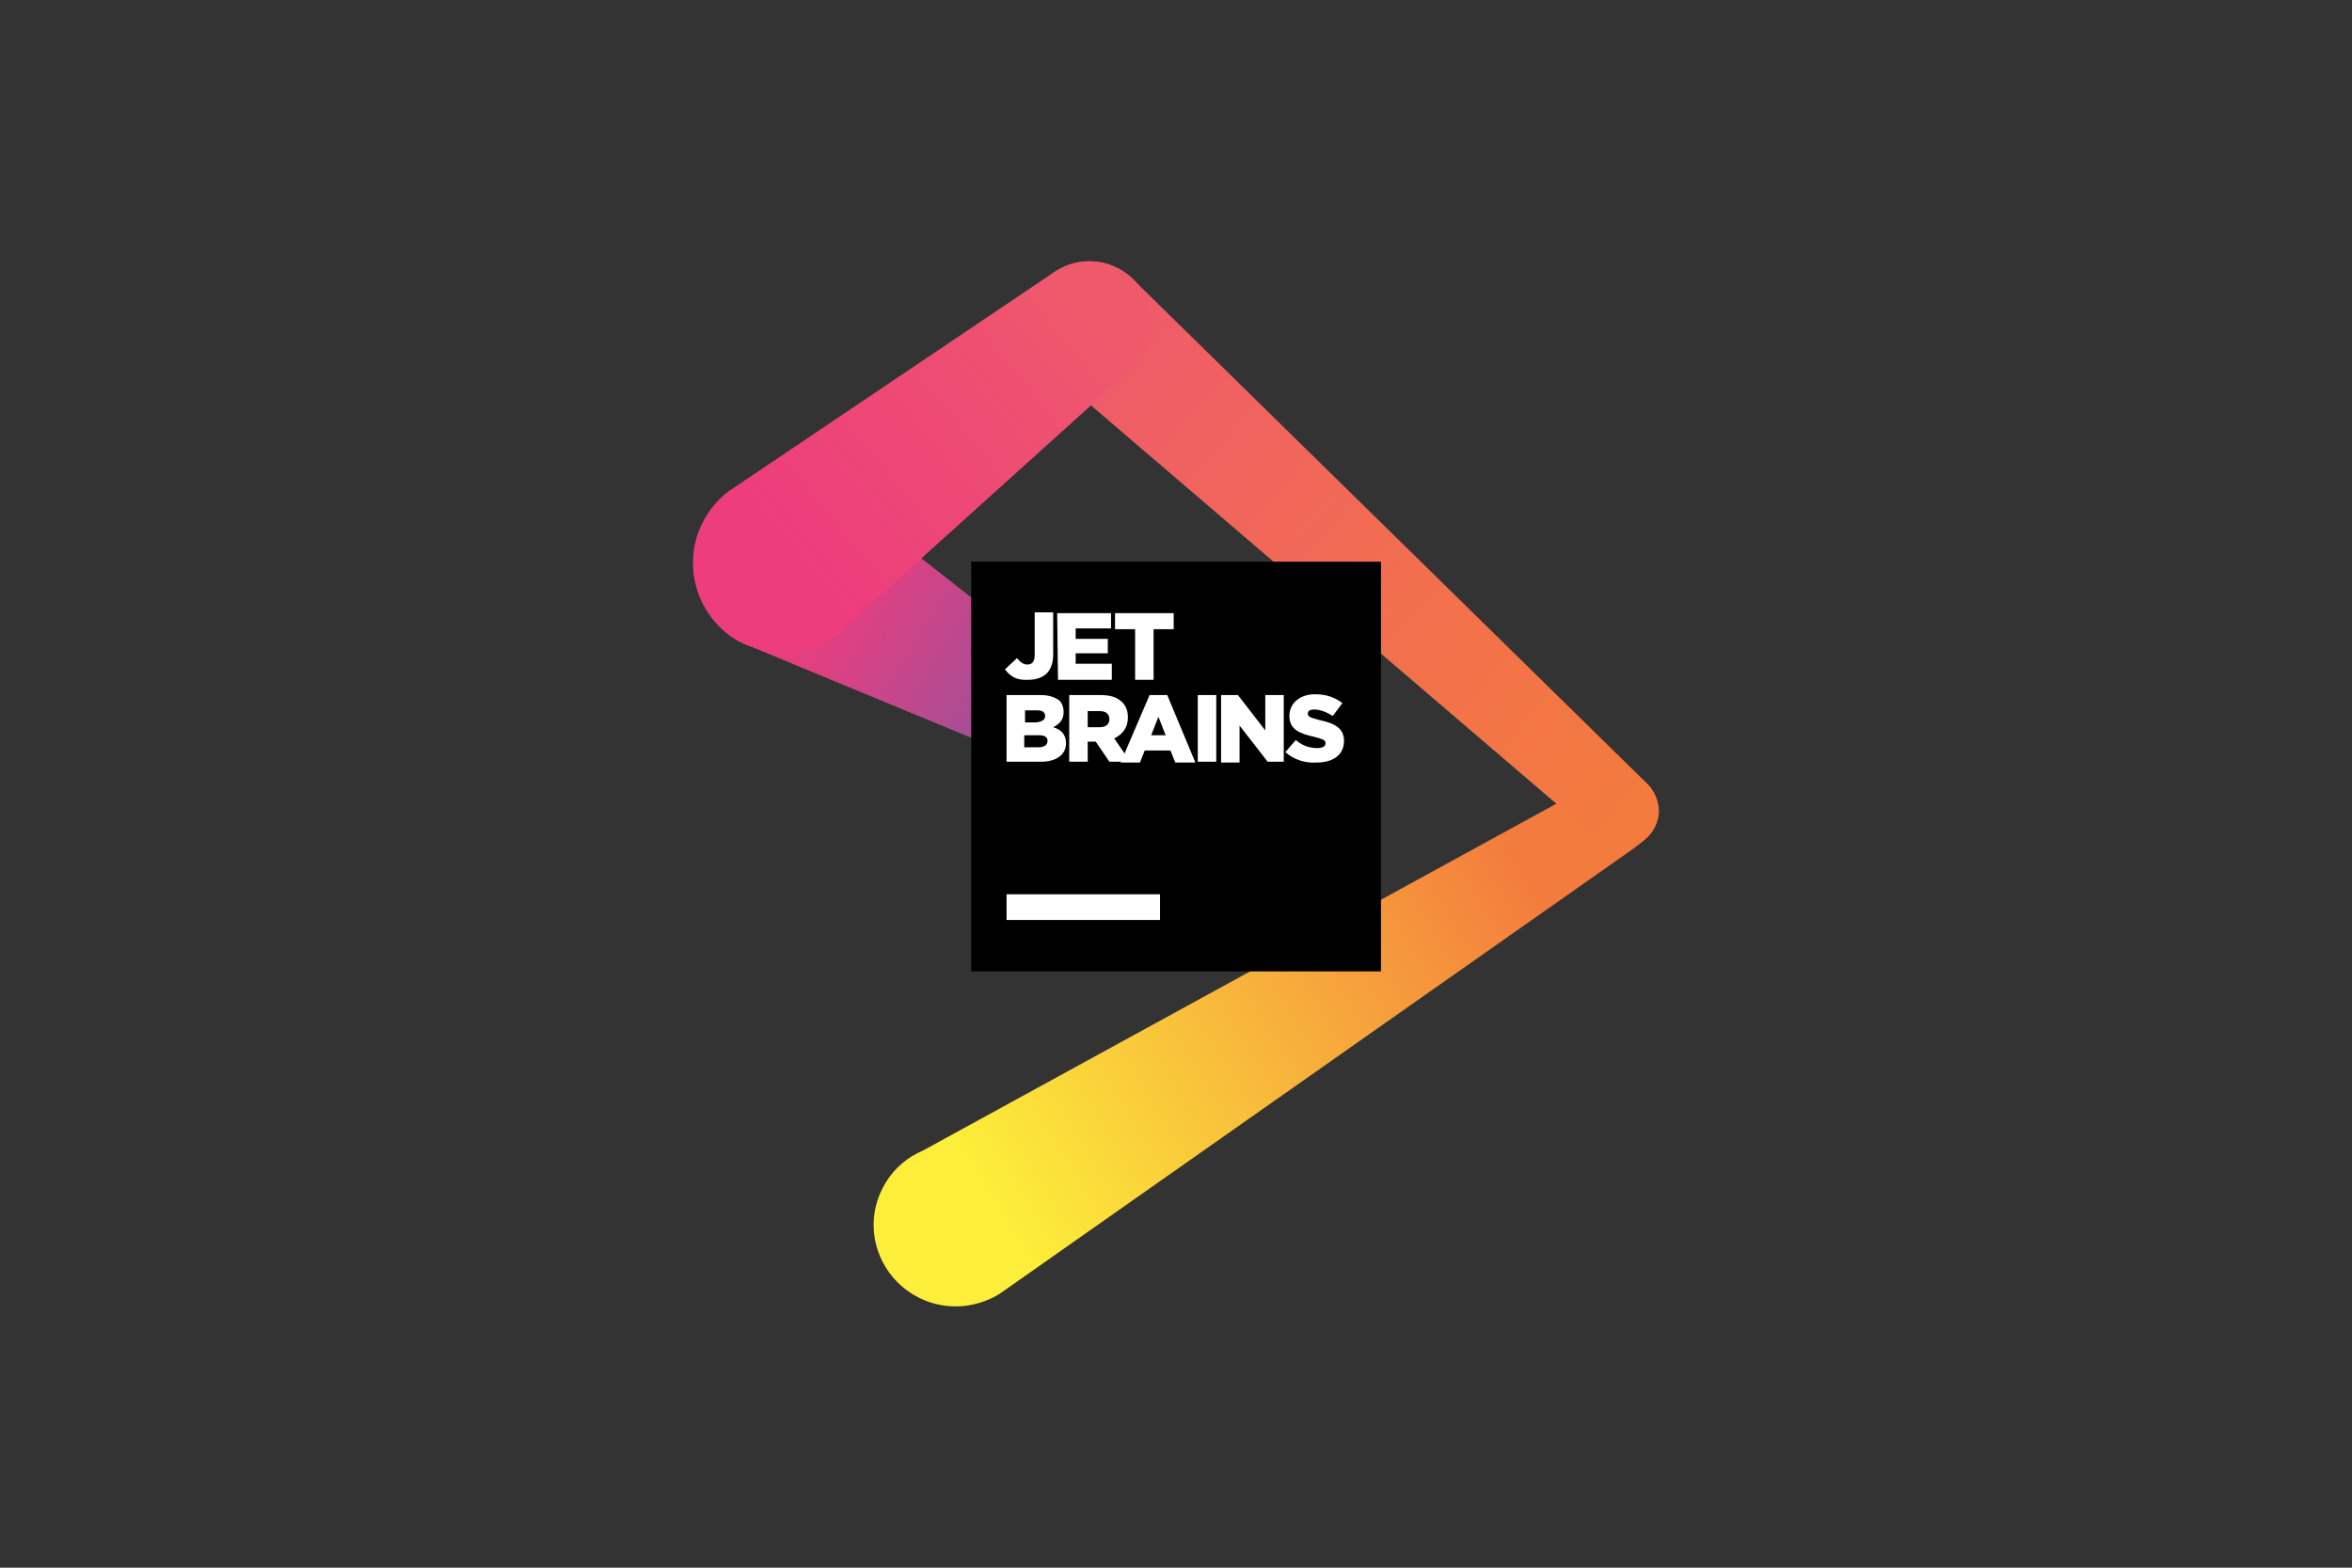
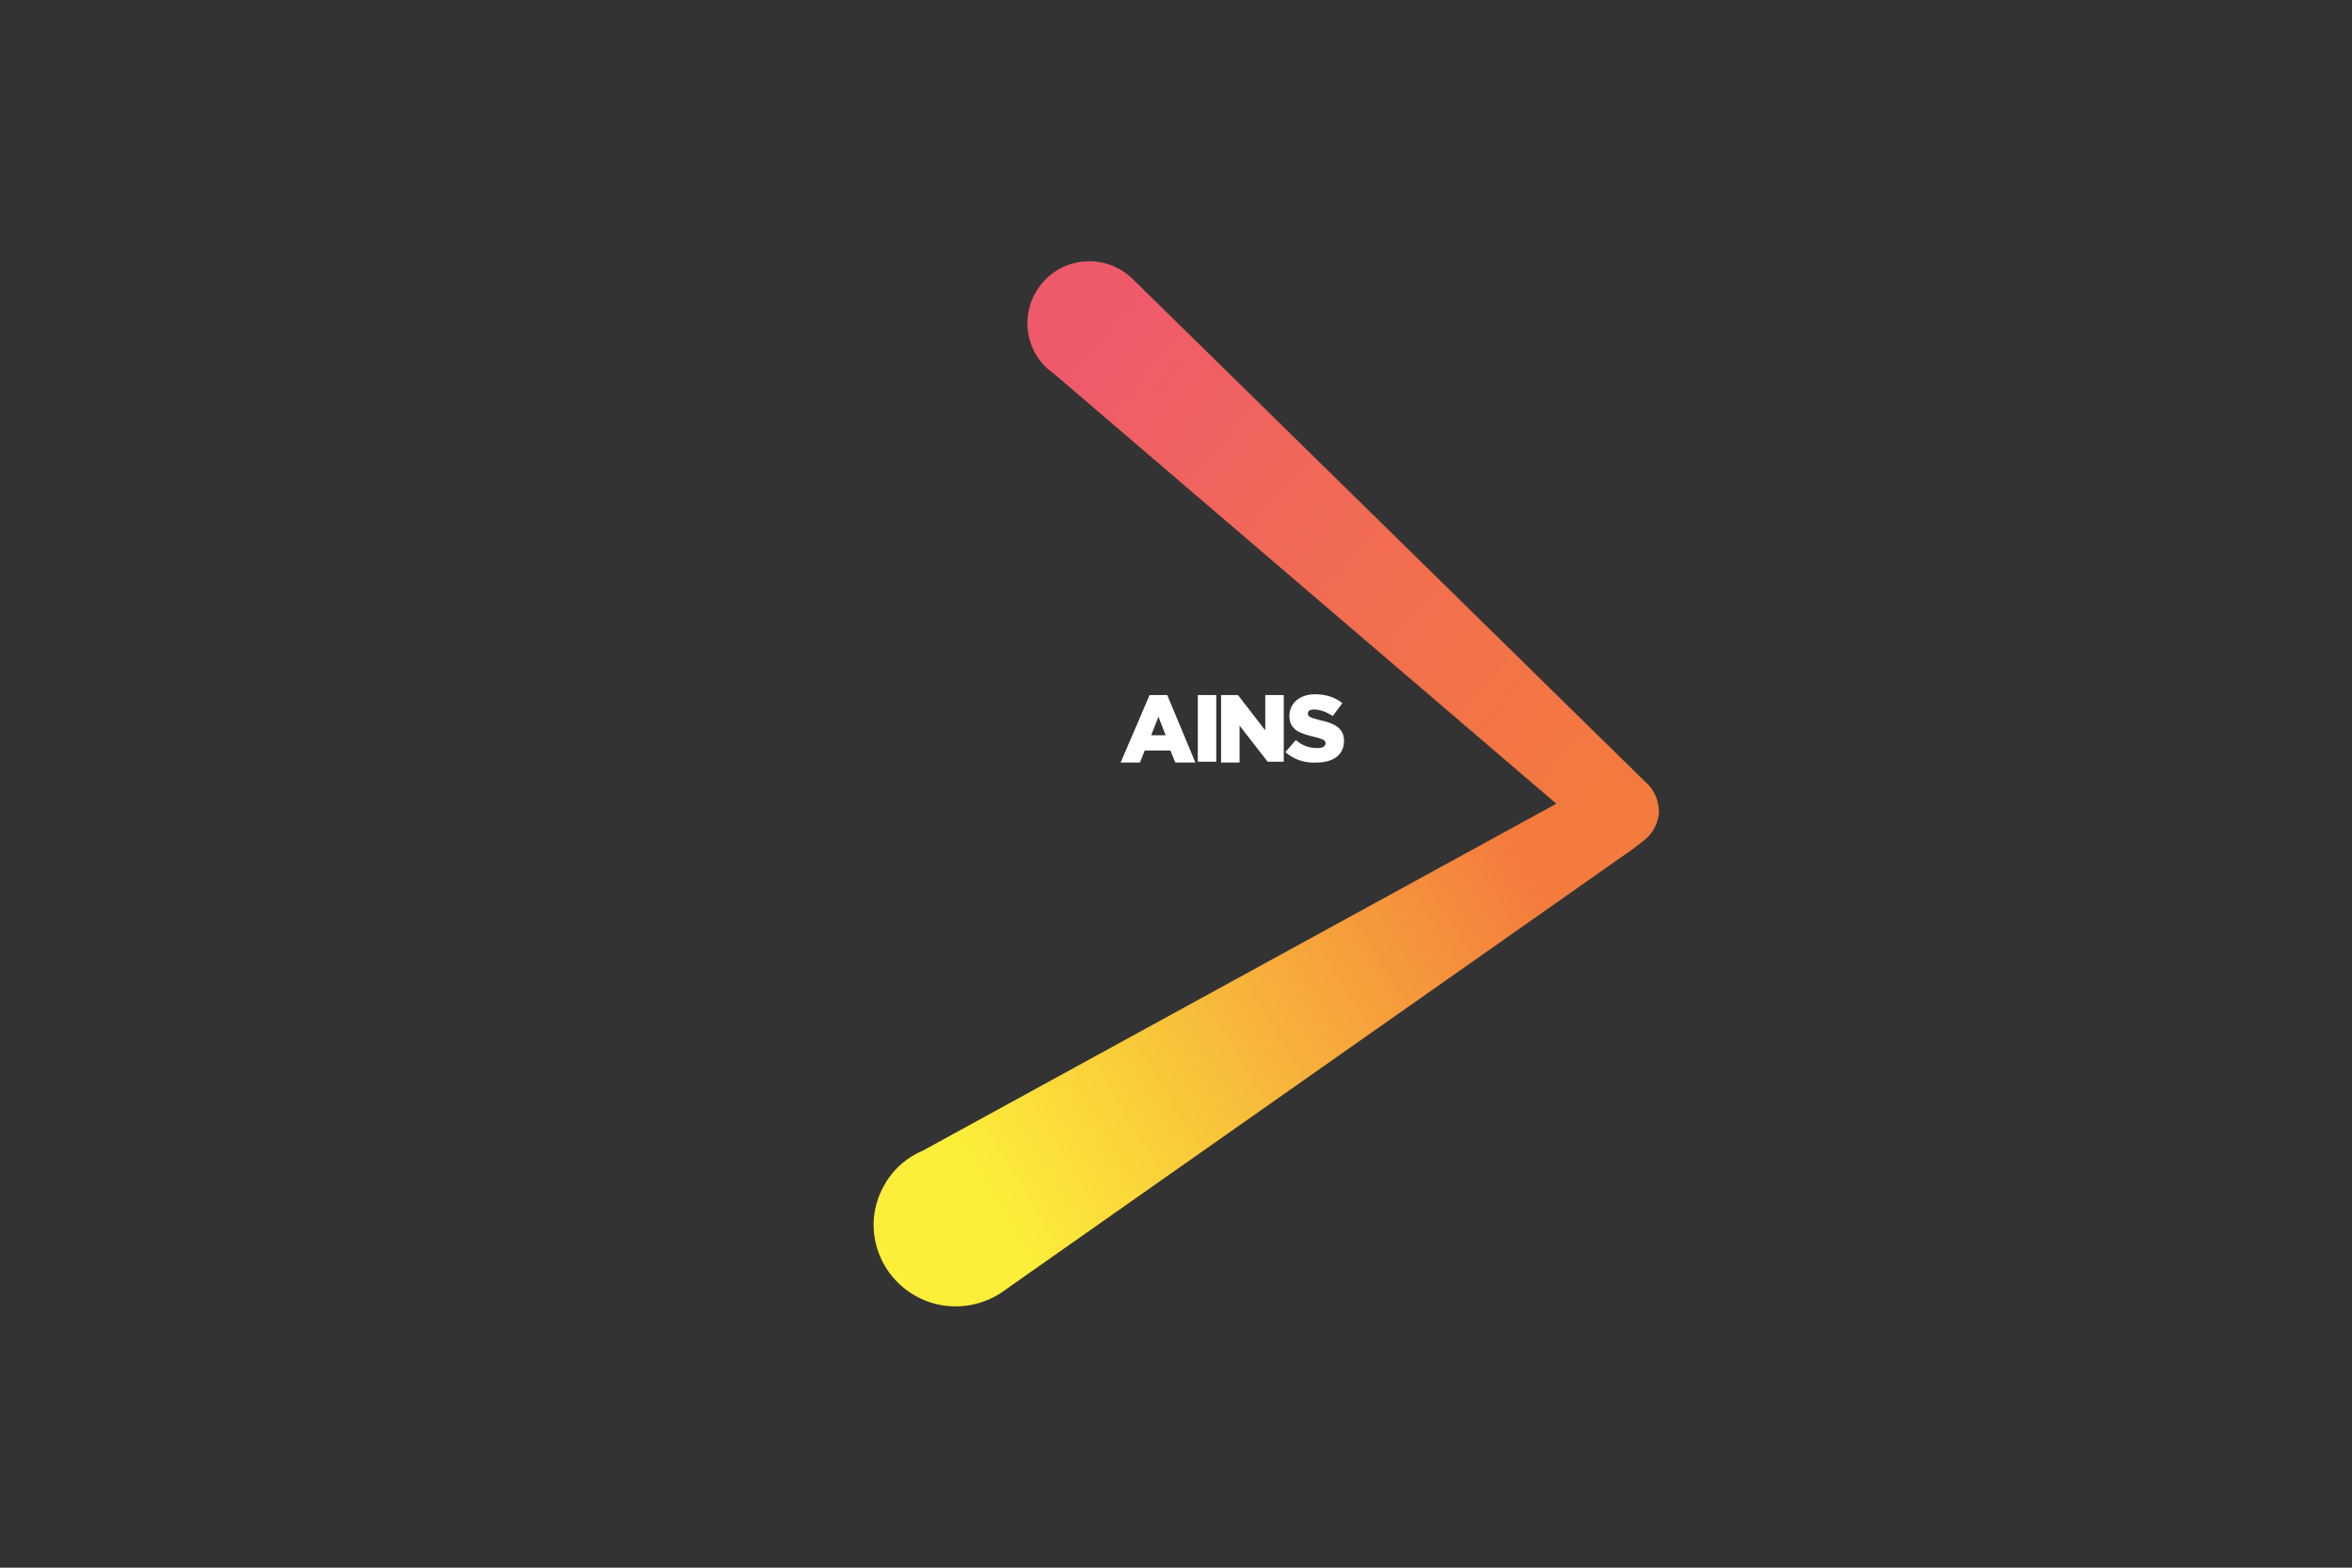
<svg xmlns="http://www.w3.org/2000/svg" width="1200" height="800" viewBox="0 0 1200 800" fill="none">
  <rect x="0" y="0" width="1200" height="800" fill="#333333" stroke="none" />
  <path d="M839.857 427.663C843.546 424.383 845.596 419.874 846.006 414.545C846.416 403.887 838.627 395.278 827.969 394.458C823.05 394.049 818.13 396.098 814.441 398.968L470.921 587.125C463.132 590.404 456.164 596.143 451.654 603.932C439.767 623.609 446.325 649.024 466.412 660.912C480.349 669.111 497.157 668.291 510.274 660.092C511.094 659.272 512.324 658.862 513.144 658.042L832.888 433.402C834.528 432.172 839.037 428.892 839.857 427.663Z" fill="url(#paint0_linear_117_1215)" />
  <path d="M840.676 400.197L579.141 143.582C573.402 137.433 565.204 133.334 555.775 133.334C538.149 133.334 524.211 147.681 524.211 164.898C524.211 173.507 527.49 180.886 532.819 186.625C534.459 188.264 536.099 189.494 537.739 190.724L814.03 427.253C817.31 430.122 821.409 432.172 826.328 432.582C836.986 432.992 845.595 425.203 846.415 414.545C846.415 409.216 844.365 403.887 840.676 400.197Z" fill="url(#paint1_linear_117_1215)" />
-   <path d="M587.749 377.242C587.339 377.242 426.238 250.164 422.958 248.115L415.579 244.425C391.804 235.407 365.568 247.705 356.55 271.48C348.761 292.387 357.37 315.343 375.406 326.411C378.276 328.051 380.736 329.28 383.605 330.1C385.245 330.92 569.713 407.167 569.713 407.167C577.091 410.446 585.7 408.397 590.619 402.248C596.768 394.459 595.538 383.391 587.749 377.242Z" fill="url(#paint2_linear_117_1215)" />
-   <path d="M555.775 133.334C548.807 133.334 542.248 135.794 536.919 139.483L373.767 249.344C373.357 249.754 372.947 249.754 372.947 250.164H372.537C365.569 255.083 359.83 262.461 356.55 271.07C347.532 294.846 359.83 321.491 383.605 330.1C398.363 335.839 414.35 332.969 426.238 324.361C429.108 322.311 431.567 320.261 433.617 317.802L575.452 189.904C582.831 184.165 587.75 175.147 587.75 164.898C587.75 147.681 573.402 133.334 555.775 133.334Z" fill="url(#paint3_linear_117_1215)" />
-   <path d="M495.516 286.646H704.579V495.71H495.516V286.646Z" fill="black" />
-   <path d="M513.552 456.358H591.849V469.475H513.552V456.358ZM512.732 341.578L518.881 335.839C520.521 337.888 522.161 339.118 524.21 339.118C526.67 339.118 527.9 337.478 527.9 334.199V312.473H537.328V334.199C537.328 338.298 536.098 341.578 534.049 343.627C531.999 345.677 528.72 346.907 524.62 346.907C518.471 347.317 515.192 344.857 512.732 341.578ZM539.378 312.883H566.843V320.671H548.806V326H565.203V333.379H548.806V338.708H567.253V346.907H539.788L539.378 312.883ZM579.141 321.081H568.893V312.883H598.817V321.081H588.569V346.907H579.141V321.081ZM513.552 354.695H531.179C535.278 354.695 538.558 355.925 540.608 357.565C541.837 358.795 542.657 360.844 542.657 363.304C542.657 367.403 540.608 369.453 537.328 371.092C541.427 372.322 543.887 374.782 543.887 379.291C543.887 385.03 538.968 388.719 531.179 388.719H513.552V354.695ZM533.229 365.353C533.229 363.304 531.589 362.484 529.13 362.484H522.981V368.633H528.72C531.589 368.223 533.229 367.403 533.229 365.353ZM529.949 375.192H522.571V381.341H529.949C532.819 381.341 534.459 380.111 534.459 378.061C534.459 376.012 532.819 375.192 529.949 375.192ZM545.527 354.695H561.514C566.843 354.695 570.122 355.925 572.582 358.385C574.632 360.434 575.451 362.894 575.451 366.173C575.451 371.502 572.582 374.782 568.483 376.831L576.681 388.719H566.023L559.054 378.471H554.955V388.719H545.527V354.695ZM561.104 371.092C564.383 371.092 566.023 369.453 566.023 366.993C566.023 364.124 563.973 362.894 561.104 362.894H554.955V371.092H561.104Z" fill="white" />
+   <path d="M495.516 286.646V495.71H495.516V286.646Z" fill="black" />
  <path d="M586.519 354.695H595.538L609.885 389.129H599.637L597.177 382.98H584.06L581.6 389.129H571.762L586.519 354.695ZM594.718 375.192L591.028 365.763L587.339 375.192H594.718ZM611.115 354.695H620.543V388.719H611.115V354.695ZM623.003 354.695H631.611L645.549 372.732V354.695H654.977V388.719H646.779L632.431 370.272V389.129H623.003V354.695ZM655.797 383.8L661.126 377.651C664.406 380.521 668.095 381.75 672.194 381.75C674.654 381.75 676.293 380.931 676.293 379.291C676.293 377.651 675.064 377.241 670.554 376.011C663.176 374.372 657.847 372.322 657.847 365.353C657.847 359.204 662.766 354.285 670.964 354.285C676.703 354.285 681.213 355.925 684.902 358.794L679.983 365.353C676.703 363.304 673.424 362.074 670.554 362.074C668.095 362.074 667.275 362.894 667.275 364.123C667.275 365.763 668.505 366.173 673.014 367.403C680.803 369.043 685.722 371.502 685.722 378.061C685.722 385.03 680.393 389.129 671.784 389.129C665.635 389.539 659.896 387.489 655.797 383.8Z" fill="white" />
  <defs>
    <linearGradient id="paint0_linear_117_1215" x1="484.208" y1="575.413" x2="759.474" y2="409.272" gradientUnits="userSpaceOnUse">
      <stop stop-color="#FCEE39" />
      <stop offset="1" stop-color="#F37B3D" />
    </linearGradient>
    <linearGradient id="paint1_linear_117_1215" x1="551.923" y1="178.312" x2="827.778" y2="419.818" gradientUnits="userSpaceOnUse">
      <stop stop-color="#EF5A6B" />
      <stop offset="0.57" stop-color="#F26F4E" />
      <stop offset="1" stop-color="#F37B3D" />
    </linearGradient>
    <linearGradient id="paint2_linear_117_1215" x1="570.722" y1="358.425" x2="422.133" y2="265.633" gradientUnits="userSpaceOnUse">
      <stop stop-color="#7C59A4" />
      <stop offset="0.385" stop-color="#AF4C92" />
      <stop offset="0.765" stop-color="#DC4183" />
      <stop offset="0.957" stop-color="#ED3D7D" />
    </linearGradient>
    <linearGradient id="paint3_linear_117_1215" x1="567.554" y1="171.574" x2="416.575" y2="296.271" gradientUnits="userSpaceOnUse">
      <stop stop-color="#EF5A6B" />
      <stop offset="0.364" stop-color="#EE4E72" />
      <stop offset="1" stop-color="#ED3D7D" />
    </linearGradient>
  </defs>
</svg>